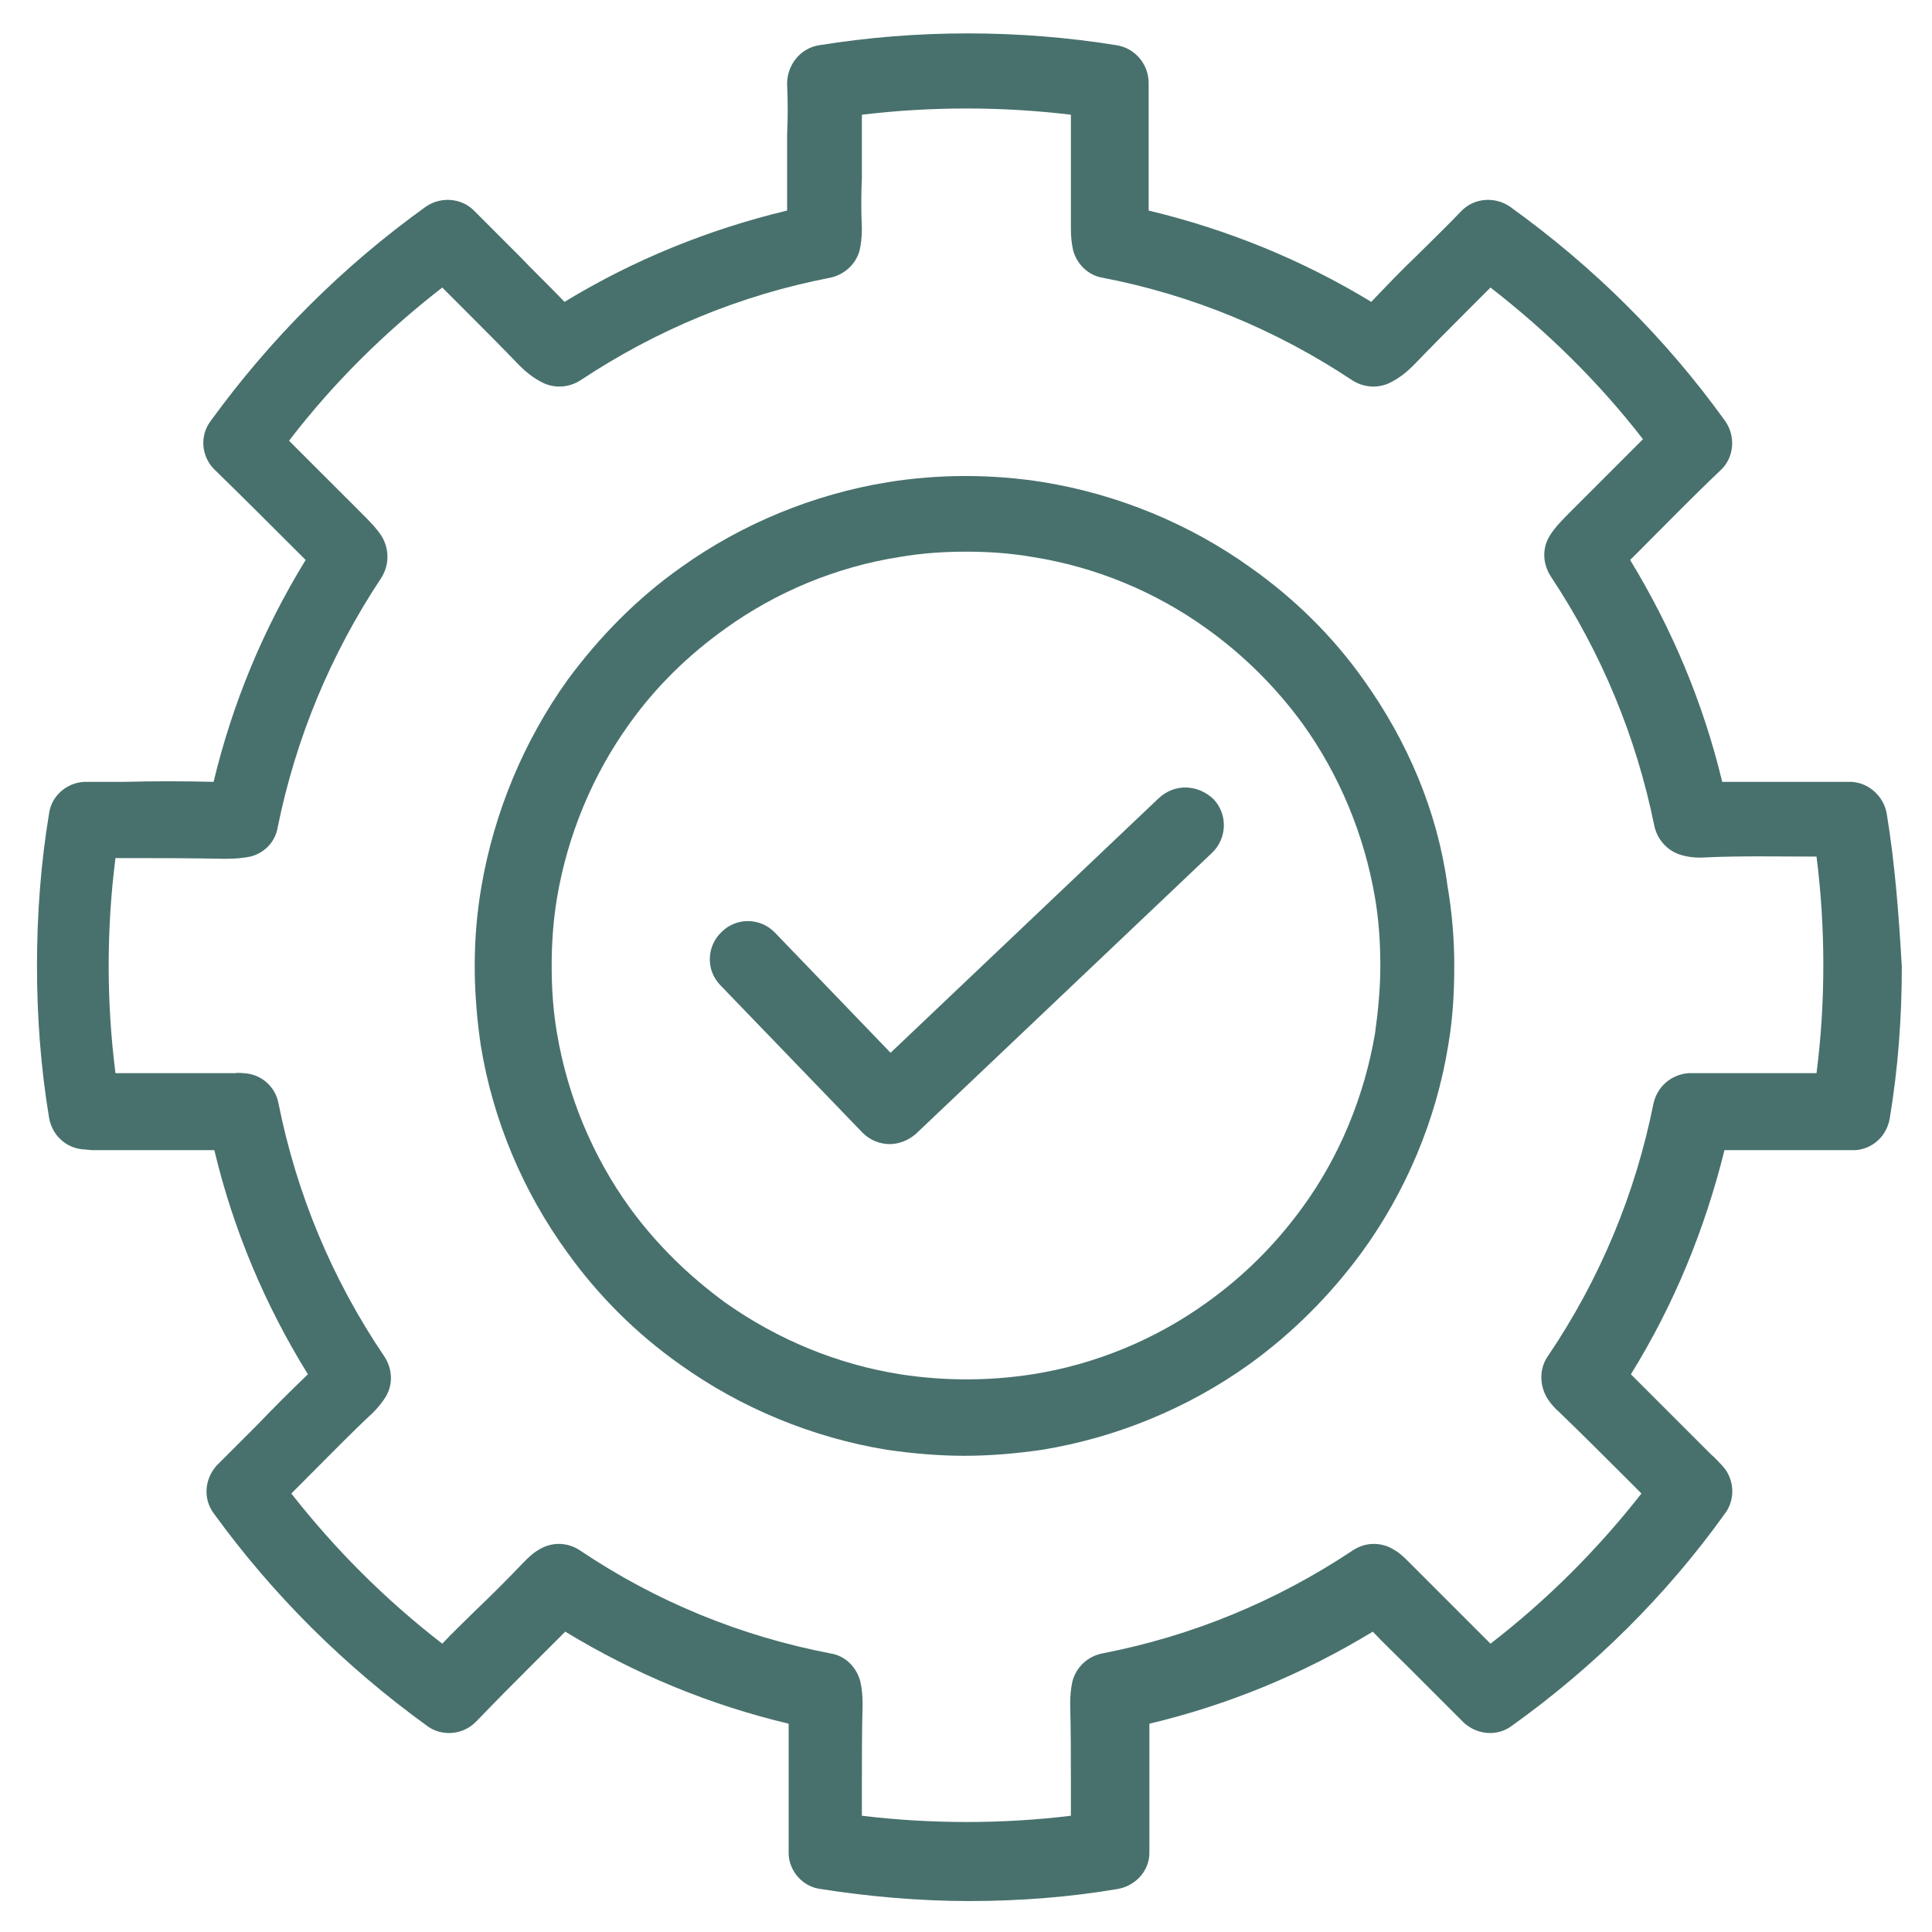
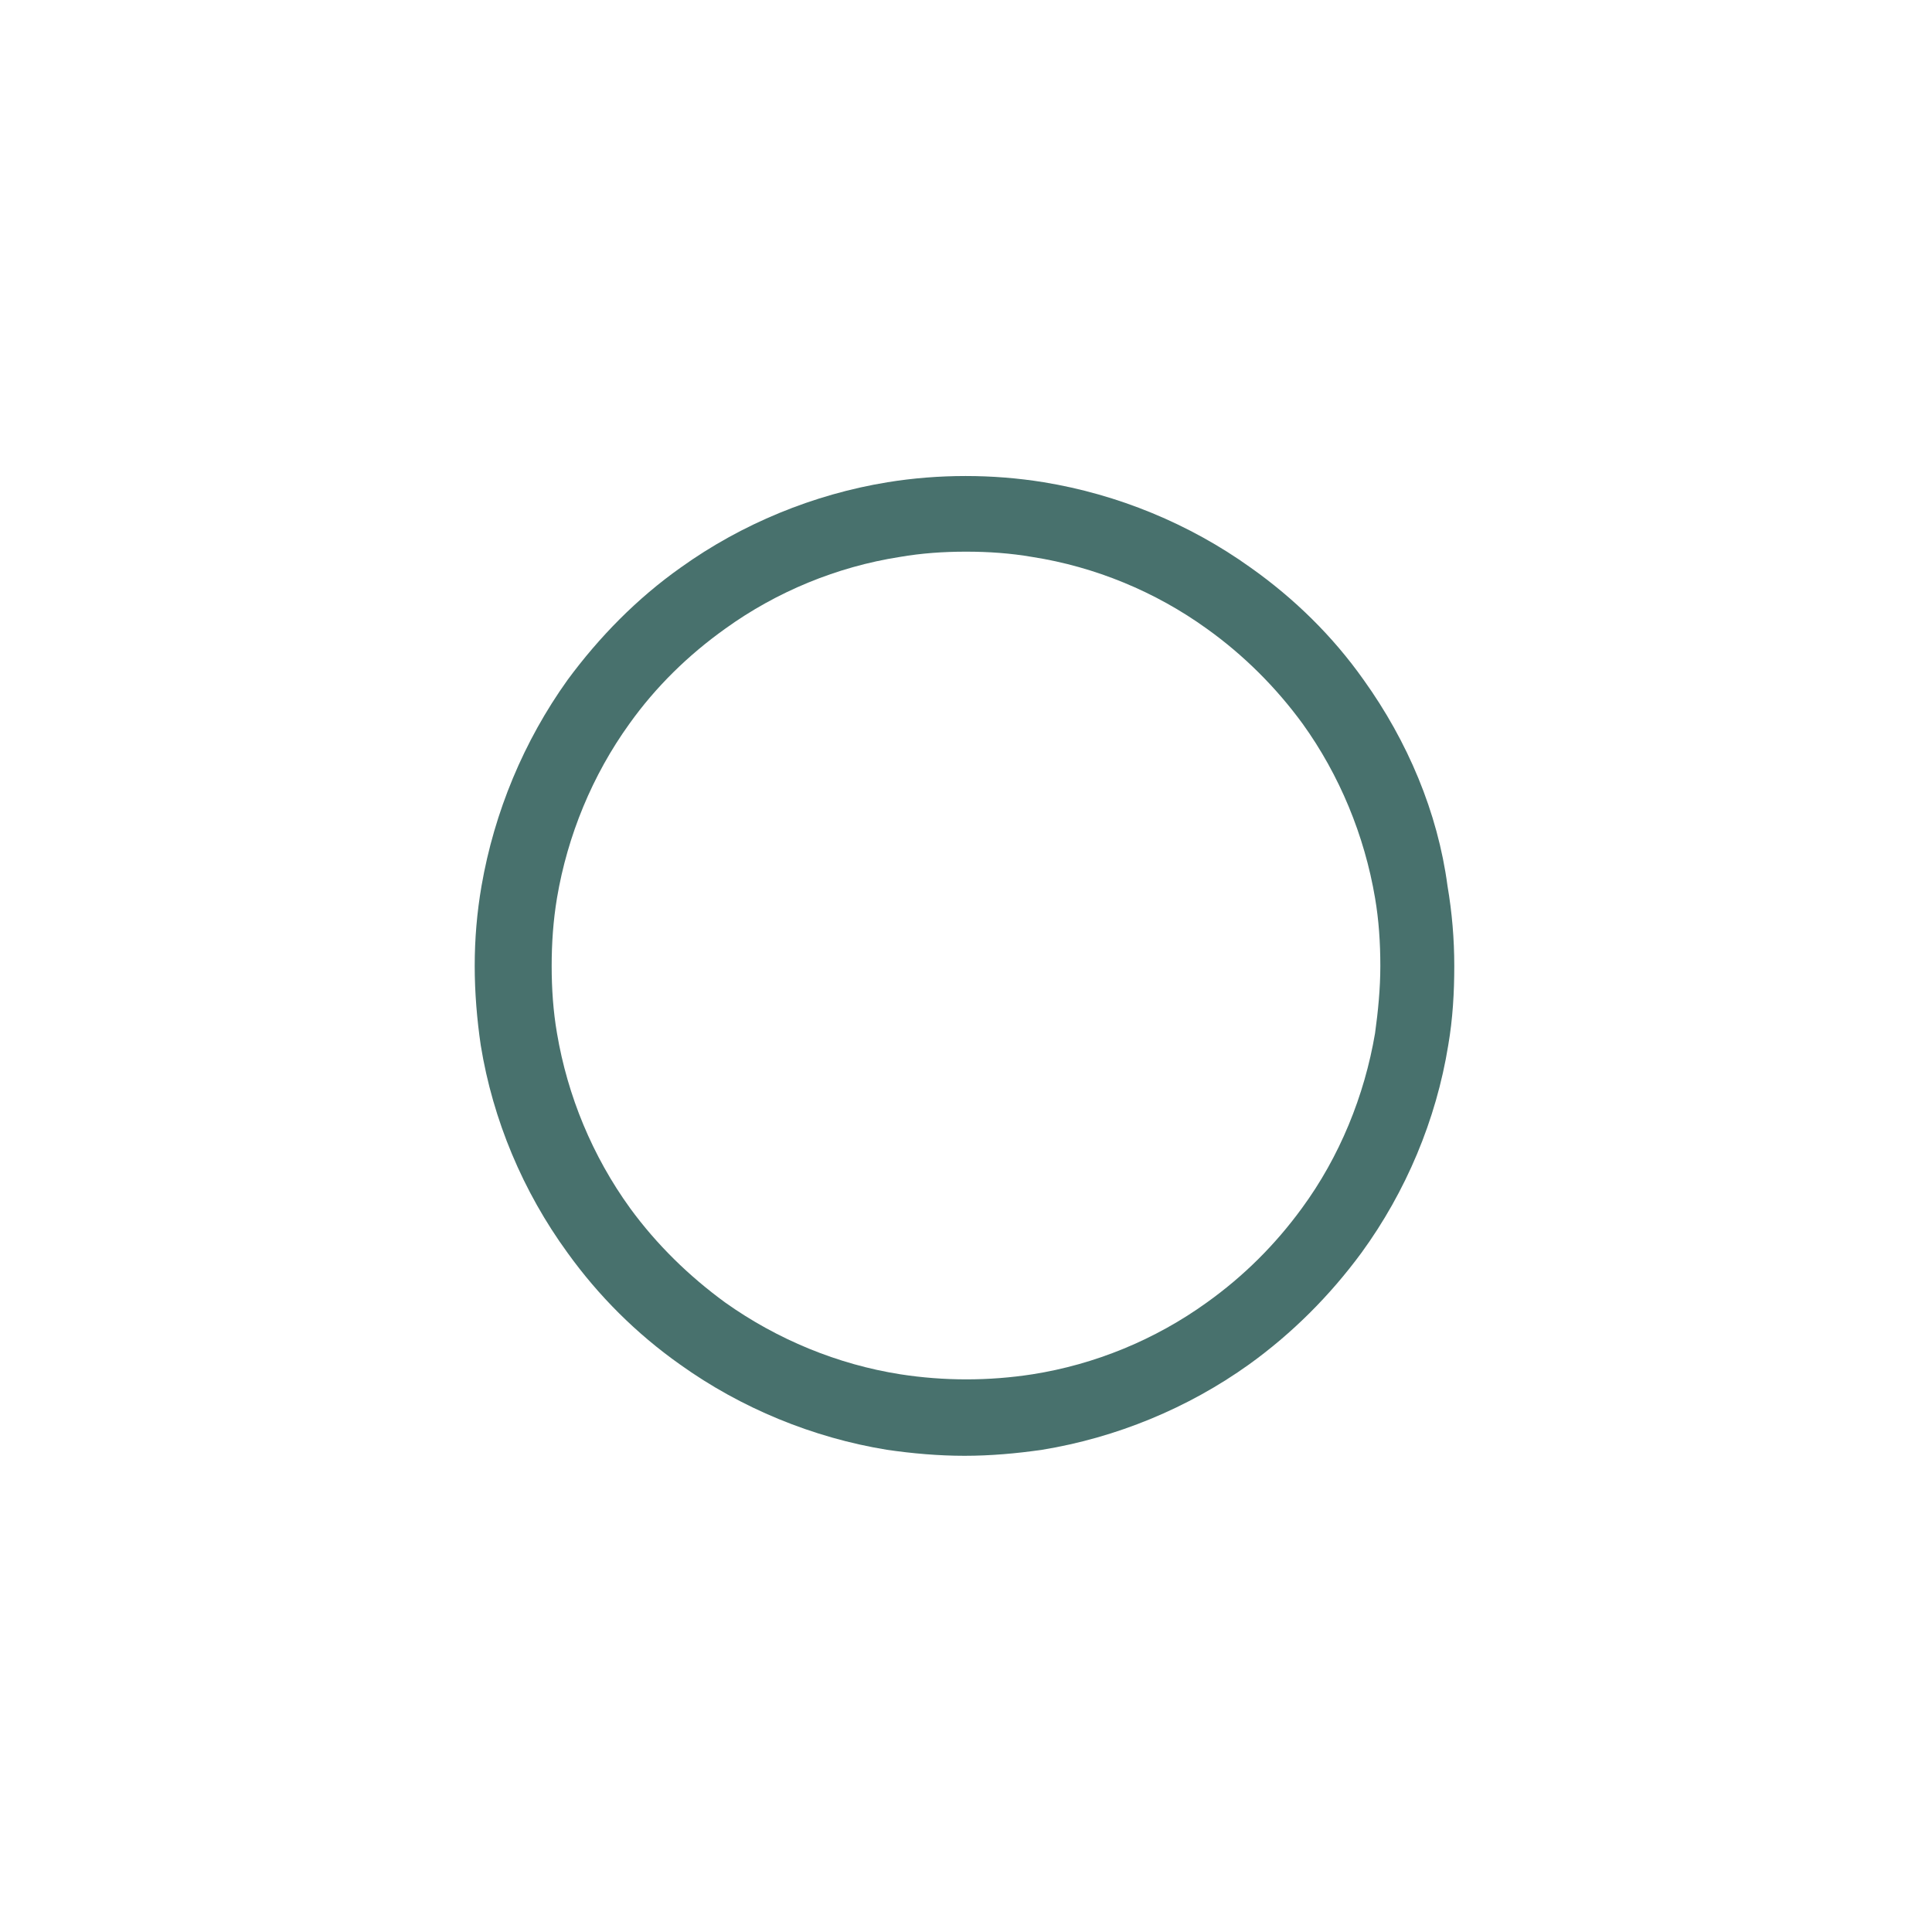
<svg xmlns="http://www.w3.org/2000/svg" fill="none" viewBox="0 0 48 48" height="48" width="48">
-   <path fill="#48716D" d="M46.875 20.212C46.8 19.781 46.425 19.444 45.994 19.425C45.975 19.425 45.9 19.425 45.881 19.425H45.019C44.288 19.425 43.538 19.425 42.788 19.425C42.319 17.475 41.55 15.637 40.5 13.912L40.763 13.65C41.419 12.994 42.075 12.319 42.75 11.681C43.088 11.363 43.125 10.838 42.863 10.463C41.381 8.4 39.581 6.619 37.519 5.138C37.144 4.875 36.619 4.913 36.3 5.25C35.944 5.625 35.569 5.981 35.213 6.338C34.819 6.713 34.444 7.106 34.069 7.5C32.344 6.45 30.488 5.7 28.538 5.231C28.538 4.969 28.538 4.688 28.538 4.425V3.975C28.538 3.938 28.538 3.9 28.538 3.863V3.319C28.538 2.925 28.538 2.513 28.538 2.063C28.538 1.594 28.2 1.2 27.75 1.125C25.313 0.731 22.781 0.731 20.344 1.125C19.875 1.2 19.538 1.631 19.556 2.119C19.575 2.513 19.575 2.925 19.556 3.319V3.863C19.556 3.9 19.556 3.938 19.556 3.975V4.425C19.556 4.706 19.556 4.969 19.556 5.231C17.606 5.7 15.75 6.45 14.025 7.5C13.65 7.106 13.256 6.731 12.881 6.338C12.525 5.981 12.15 5.606 11.794 5.25C11.475 4.913 10.95 4.875 10.575 5.138C8.513 6.619 6.713 8.419 5.231 10.463C4.95 10.838 5.006 11.363 5.344 11.681C6.019 12.338 6.675 12.994 7.331 13.65L7.594 13.912C6.544 15.619 5.775 17.475 5.306 19.425C4.556 19.406 3.806 19.406 3.075 19.425H2.213C2.194 19.425 2.119 19.425 2.1 19.425C1.65 19.444 1.275 19.781 1.219 20.212C1.013 21.45 0.919 22.725 0.919 24C0.919 25.256 1.013 26.531 1.219 27.769C1.294 28.2 1.631 28.519 2.063 28.556C2.138 28.556 2.231 28.575 2.306 28.575C2.944 28.575 3.563 28.575 4.2 28.575C4.575 28.575 4.95 28.575 5.325 28.575C5.794 30.544 6.581 32.419 7.65 34.144C7.219 34.556 6.788 34.987 6.375 35.419L5.663 36.131C5.55 36.244 5.456 36.337 5.381 36.413C5.081 36.75 5.044 37.237 5.306 37.594C6.788 39.638 8.569 41.4 10.613 42.881C10.969 43.144 11.475 43.106 11.794 42.806C11.831 42.769 11.869 42.731 11.888 42.712C12.319 42.263 12.75 41.831 13.181 41.4C13.463 41.119 13.763 40.819 14.044 40.538C15.769 41.587 17.625 42.356 19.594 42.825C19.594 43.35 19.594 43.875 19.594 44.419C19.594 44.925 19.594 45.413 19.594 45.938C19.594 45.956 19.594 46.05 19.594 46.069C19.613 46.5 19.95 46.875 20.381 46.931C21.581 47.119 22.838 47.231 24.075 47.231C25.313 47.231 26.55 47.138 27.769 46.931C28.2 46.856 28.538 46.5 28.556 46.069C28.556 46.05 28.556 45.938 28.556 45.919C28.556 45.413 28.556 44.925 28.556 44.419C28.556 43.894 28.556 43.369 28.556 42.825C30.525 42.356 32.381 41.587 34.106 40.538C34.388 40.837 34.688 41.119 34.969 41.4C35.4 41.831 35.831 42.263 36.263 42.694C36.3 42.731 36.338 42.769 36.375 42.806C36.713 43.106 37.2 43.144 37.556 42.881C39.6 41.419 41.4 39.638 42.863 37.594C43.125 37.237 43.088 36.731 42.788 36.413C42.713 36.337 42.619 36.225 42.506 36.131L41.794 35.419C41.381 35.006 40.95 34.575 40.519 34.144C41.588 32.419 42.356 30.544 42.844 28.575C43.219 28.575 43.594 28.575 43.969 28.575C44.606 28.575 45.225 28.575 45.844 28.575C45.938 28.575 46.031 28.575 46.106 28.575C46.538 28.538 46.875 28.219 46.95 27.788C47.156 26.55 47.25 25.294 47.25 24.019C47.175 22.725 47.081 21.469 46.875 20.212ZM45.131 26.663C44.719 26.663 44.306 26.663 43.894 26.663C43.313 26.663 42.731 26.663 42.131 26.663C42.056 26.663 42 26.663 41.944 26.663C41.513 26.7 41.175 27 41.081 27.413C40.631 29.663 39.75 31.781 38.456 33.694C38.231 34.013 38.25 34.444 38.456 34.763C38.531 34.875 38.625 34.987 38.756 35.1C39.3 35.625 39.844 36.169 40.388 36.712L40.781 37.106C39.694 38.494 38.438 39.75 37.031 40.837C36.769 40.575 36.488 40.294 36.225 40.031C35.813 39.619 35.419 39.225 35.006 38.812C34.894 38.7 34.781 38.587 34.65 38.513C34.331 38.306 33.938 38.306 33.619 38.513C31.706 39.788 29.606 40.65 27.375 41.081C27.019 41.156 26.738 41.419 26.644 41.775C26.606 41.944 26.588 42.131 26.588 42.337C26.606 43.013 26.606 43.669 26.606 44.344C26.606 44.606 26.606 44.85 26.606 45.112C24.9 45.319 23.138 45.319 21.413 45.112C21.413 44.85 21.413 44.606 21.413 44.344C21.413 43.669 21.413 43.013 21.431 42.337C21.431 42.131 21.413 41.944 21.375 41.775C21.281 41.419 21 41.138 20.644 41.081C18.394 40.65 16.294 39.788 14.4 38.513C14.081 38.306 13.688 38.306 13.369 38.513C13.238 38.587 13.125 38.7 13.013 38.812C12.619 39.225 12.206 39.638 11.794 40.031C11.531 40.294 11.25 40.556 10.988 40.837C9.581 39.75 8.325 38.494 7.238 37.106L7.631 36.712C8.175 36.169 8.7 35.625 9.263 35.1C9.375 34.987 9.469 34.875 9.544 34.763C9.769 34.444 9.769 34.031 9.544 33.694C8.25 31.781 7.369 29.663 6.919 27.413C6.844 27 6.488 26.681 6.056 26.663C6 26.663 5.925 26.644 5.85 26.663C5.269 26.663 4.688 26.663 4.106 26.663C3.694 26.663 3.3 26.663 2.869 26.663C2.756 25.781 2.7 24.881 2.7 24C2.7 23.1 2.756 22.2 2.869 21.319H3C3.844 21.319 4.725 21.319 5.588 21.337C5.831 21.337 6.038 21.319 6.225 21.281C6.581 21.188 6.844 20.906 6.9 20.55C7.35 18.337 8.213 16.256 9.469 14.363C9.675 14.044 9.675 13.65 9.488 13.331C9.356 13.125 9.188 12.956 8.963 12.731L8.588 12.356C8.119 11.887 7.65 11.419 7.181 10.95C8.288 9.506 9.563 8.25 10.988 7.144C11.156 7.313 11.344 7.5 11.513 7.669C11.981 8.138 12.45 8.606 12.9 9.075C13.031 9.206 13.238 9.394 13.519 9.525C13.819 9.656 14.156 9.619 14.419 9.45C16.313 8.194 18.394 7.331 20.625 6.9C20.981 6.825 21.263 6.563 21.356 6.225C21.394 6.056 21.413 5.888 21.413 5.681C21.394 5.25 21.394 4.838 21.413 4.406V3.825C21.413 3.788 21.413 3.75 21.413 3.713V3.3C21.413 3.15 21.413 3 21.413 2.85C23.138 2.644 24.881 2.644 26.606 2.85C26.606 3 26.606 3.15 26.606 3.3V3.713C26.606 3.75 26.606 3.788 26.606 3.825V4.406C26.606 4.838 26.606 5.25 26.606 5.681C26.606 5.888 26.625 6.056 26.663 6.225C26.756 6.563 27.038 6.844 27.394 6.9C29.625 7.331 31.706 8.194 33.6 9.45C33.863 9.619 34.2 9.656 34.5 9.525C34.781 9.394 34.988 9.206 35.119 9.075C35.569 8.606 36.038 8.138 36.506 7.669C36.675 7.5 36.863 7.313 37.031 7.144C38.456 8.25 39.731 9.506 40.819 10.912C40.35 11.381 39.881 11.85 39.413 12.319L39.038 12.694C38.813 12.919 38.644 13.088 38.513 13.294C38.306 13.613 38.325 14.006 38.531 14.325C39.788 16.219 40.65 18.3 41.1 20.512C41.175 20.869 41.438 21.15 41.775 21.244C41.963 21.3 42.169 21.319 42.413 21.3C43.275 21.262 44.156 21.281 45 21.281H45.131C45.244 22.163 45.3 23.081 45.3 23.962C45.3 24.9 45.244 25.781 45.131 26.663Z" />
  <path fill="#48716D" d="M33.881 16.894C33.113 15.806 32.156 14.869 31.069 14.1C29.55 13.012 27.769 12.281 25.931 11.981C24.656 11.775 23.325 11.775 22.05 11.981C20.213 12.281 18.431 13.012 16.913 14.1C15.825 14.869 14.888 15.825 14.1 16.894C13.013 18.413 12.281 20.175 11.963 22.012C11.85 22.669 11.794 23.325 11.794 24C11.794 24.656 11.85 25.331 11.944 25.969C12.244 27.825 12.994 29.606 14.1 31.125C14.869 32.194 15.806 33.131 16.894 33.9C18.413 34.987 20.194 35.719 22.031 36.019C22.669 36.112 23.325 36.169 23.963 36.169C24.6 36.169 25.256 36.112 25.894 36.019C27.731 35.719 29.513 34.987 31.031 33.9C32.1 33.131 33.038 32.194 33.825 31.125C34.931 29.606 35.681 27.825 35.981 25.969C36.094 25.312 36.131 24.656 36.131 24C36.131 23.325 36.075 22.669 35.963 22.012C35.719 20.175 34.969 18.413 33.881 16.894ZM34.163 25.669C33.9 27.225 33.281 28.744 32.344 30.019C31.688 30.919 30.9 31.706 29.981 32.362C28.706 33.281 27.206 33.9 25.65 34.144C24.563 34.312 23.456 34.312 22.369 34.144C20.813 33.9 19.313 33.281 18.019 32.362C17.119 31.706 16.313 30.919 15.656 30.019C14.719 28.725 14.1 27.225 13.838 25.669C13.744 25.125 13.706 24.562 13.706 24C13.706 23.438 13.744 22.875 13.838 22.312C14.1 20.756 14.719 19.256 15.638 17.981C16.294 17.062 17.1 16.275 18.019 15.619C19.294 14.7 20.794 14.081 22.35 13.838C22.894 13.744 23.438 13.706 24 13.706C24.563 13.706 25.106 13.744 25.65 13.838C27.206 14.081 28.706 14.7 29.981 15.619C30.9 16.275 31.706 17.081 32.363 17.981C33.281 19.256 33.9 20.756 34.163 22.312C34.256 22.856 34.294 23.419 34.294 24C34.294 24.562 34.238 25.125 34.163 25.669Z" />
-   <path fill="#48716D" d="M28.782 19.837L22.126 26.156L19.257 23.175C18.901 22.8 18.301 22.781 17.926 23.156C17.551 23.512 17.532 24.113 17.907 24.488L21.432 28.144C21.619 28.331 21.863 28.425 22.107 28.425C22.332 28.425 22.576 28.331 22.763 28.163L30.113 21.188C30.488 20.831 30.507 20.231 30.151 19.856C29.757 19.481 29.176 19.462 28.782 19.837Z" />
</svg>